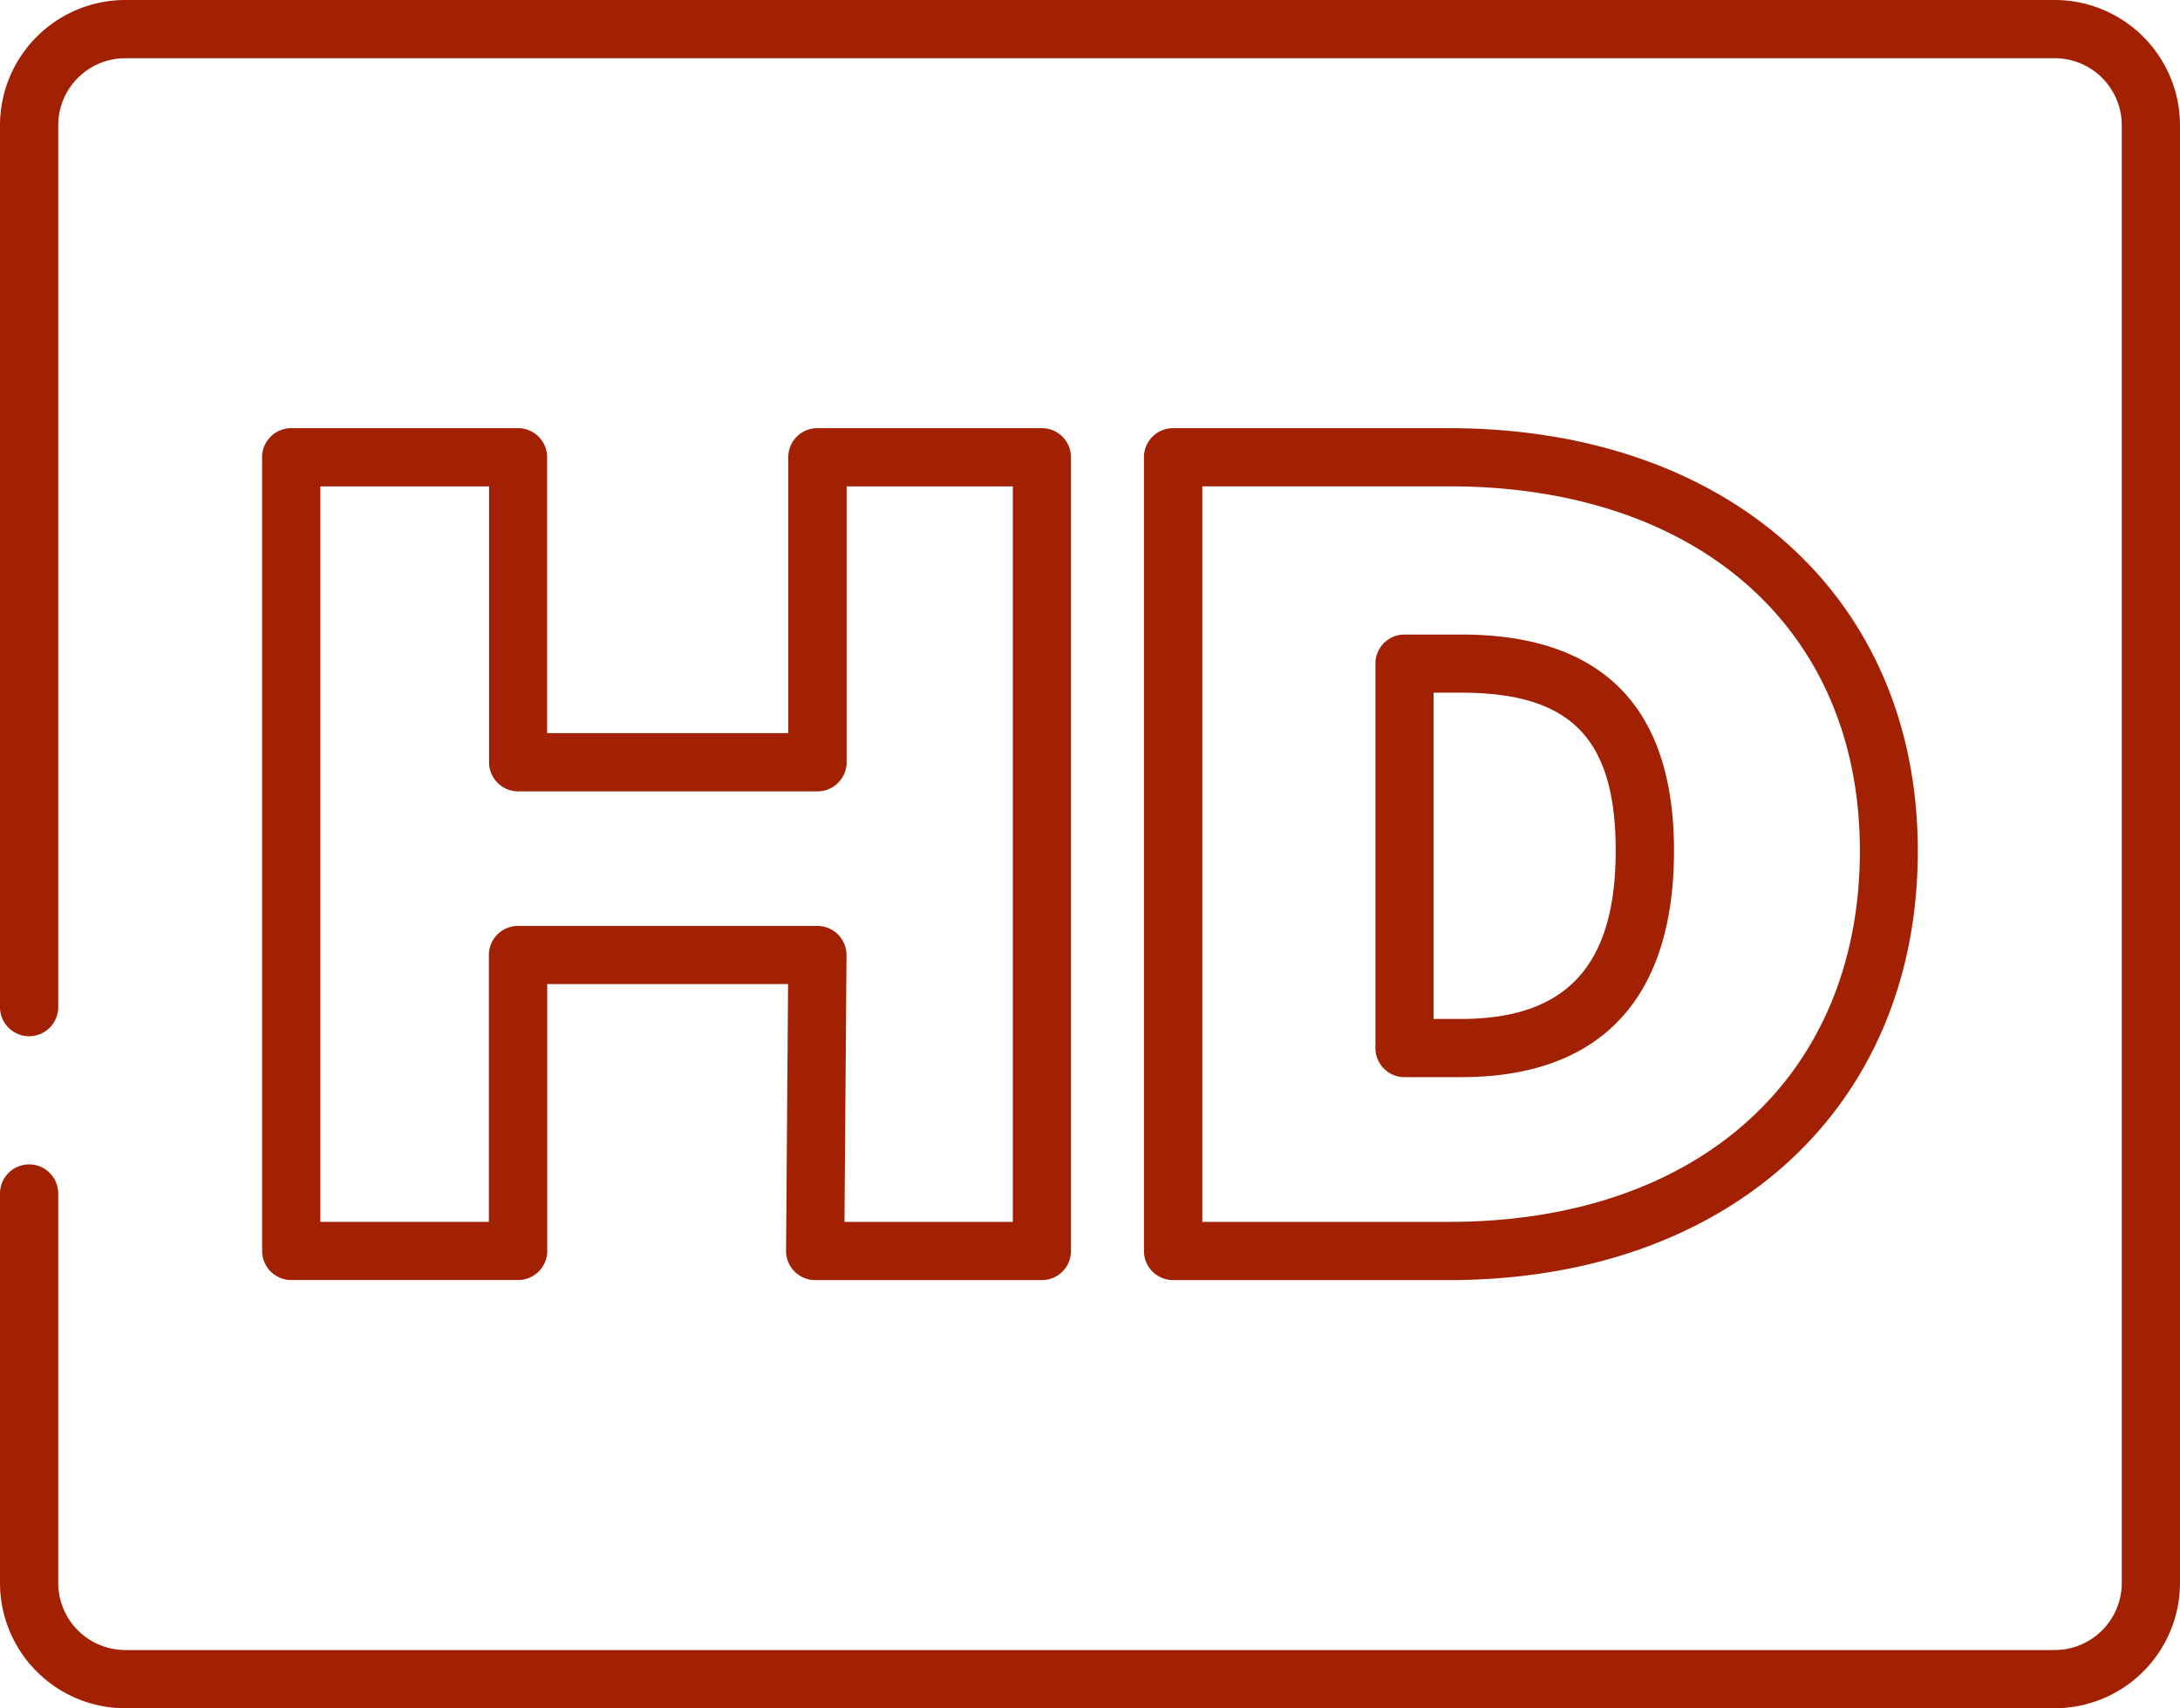
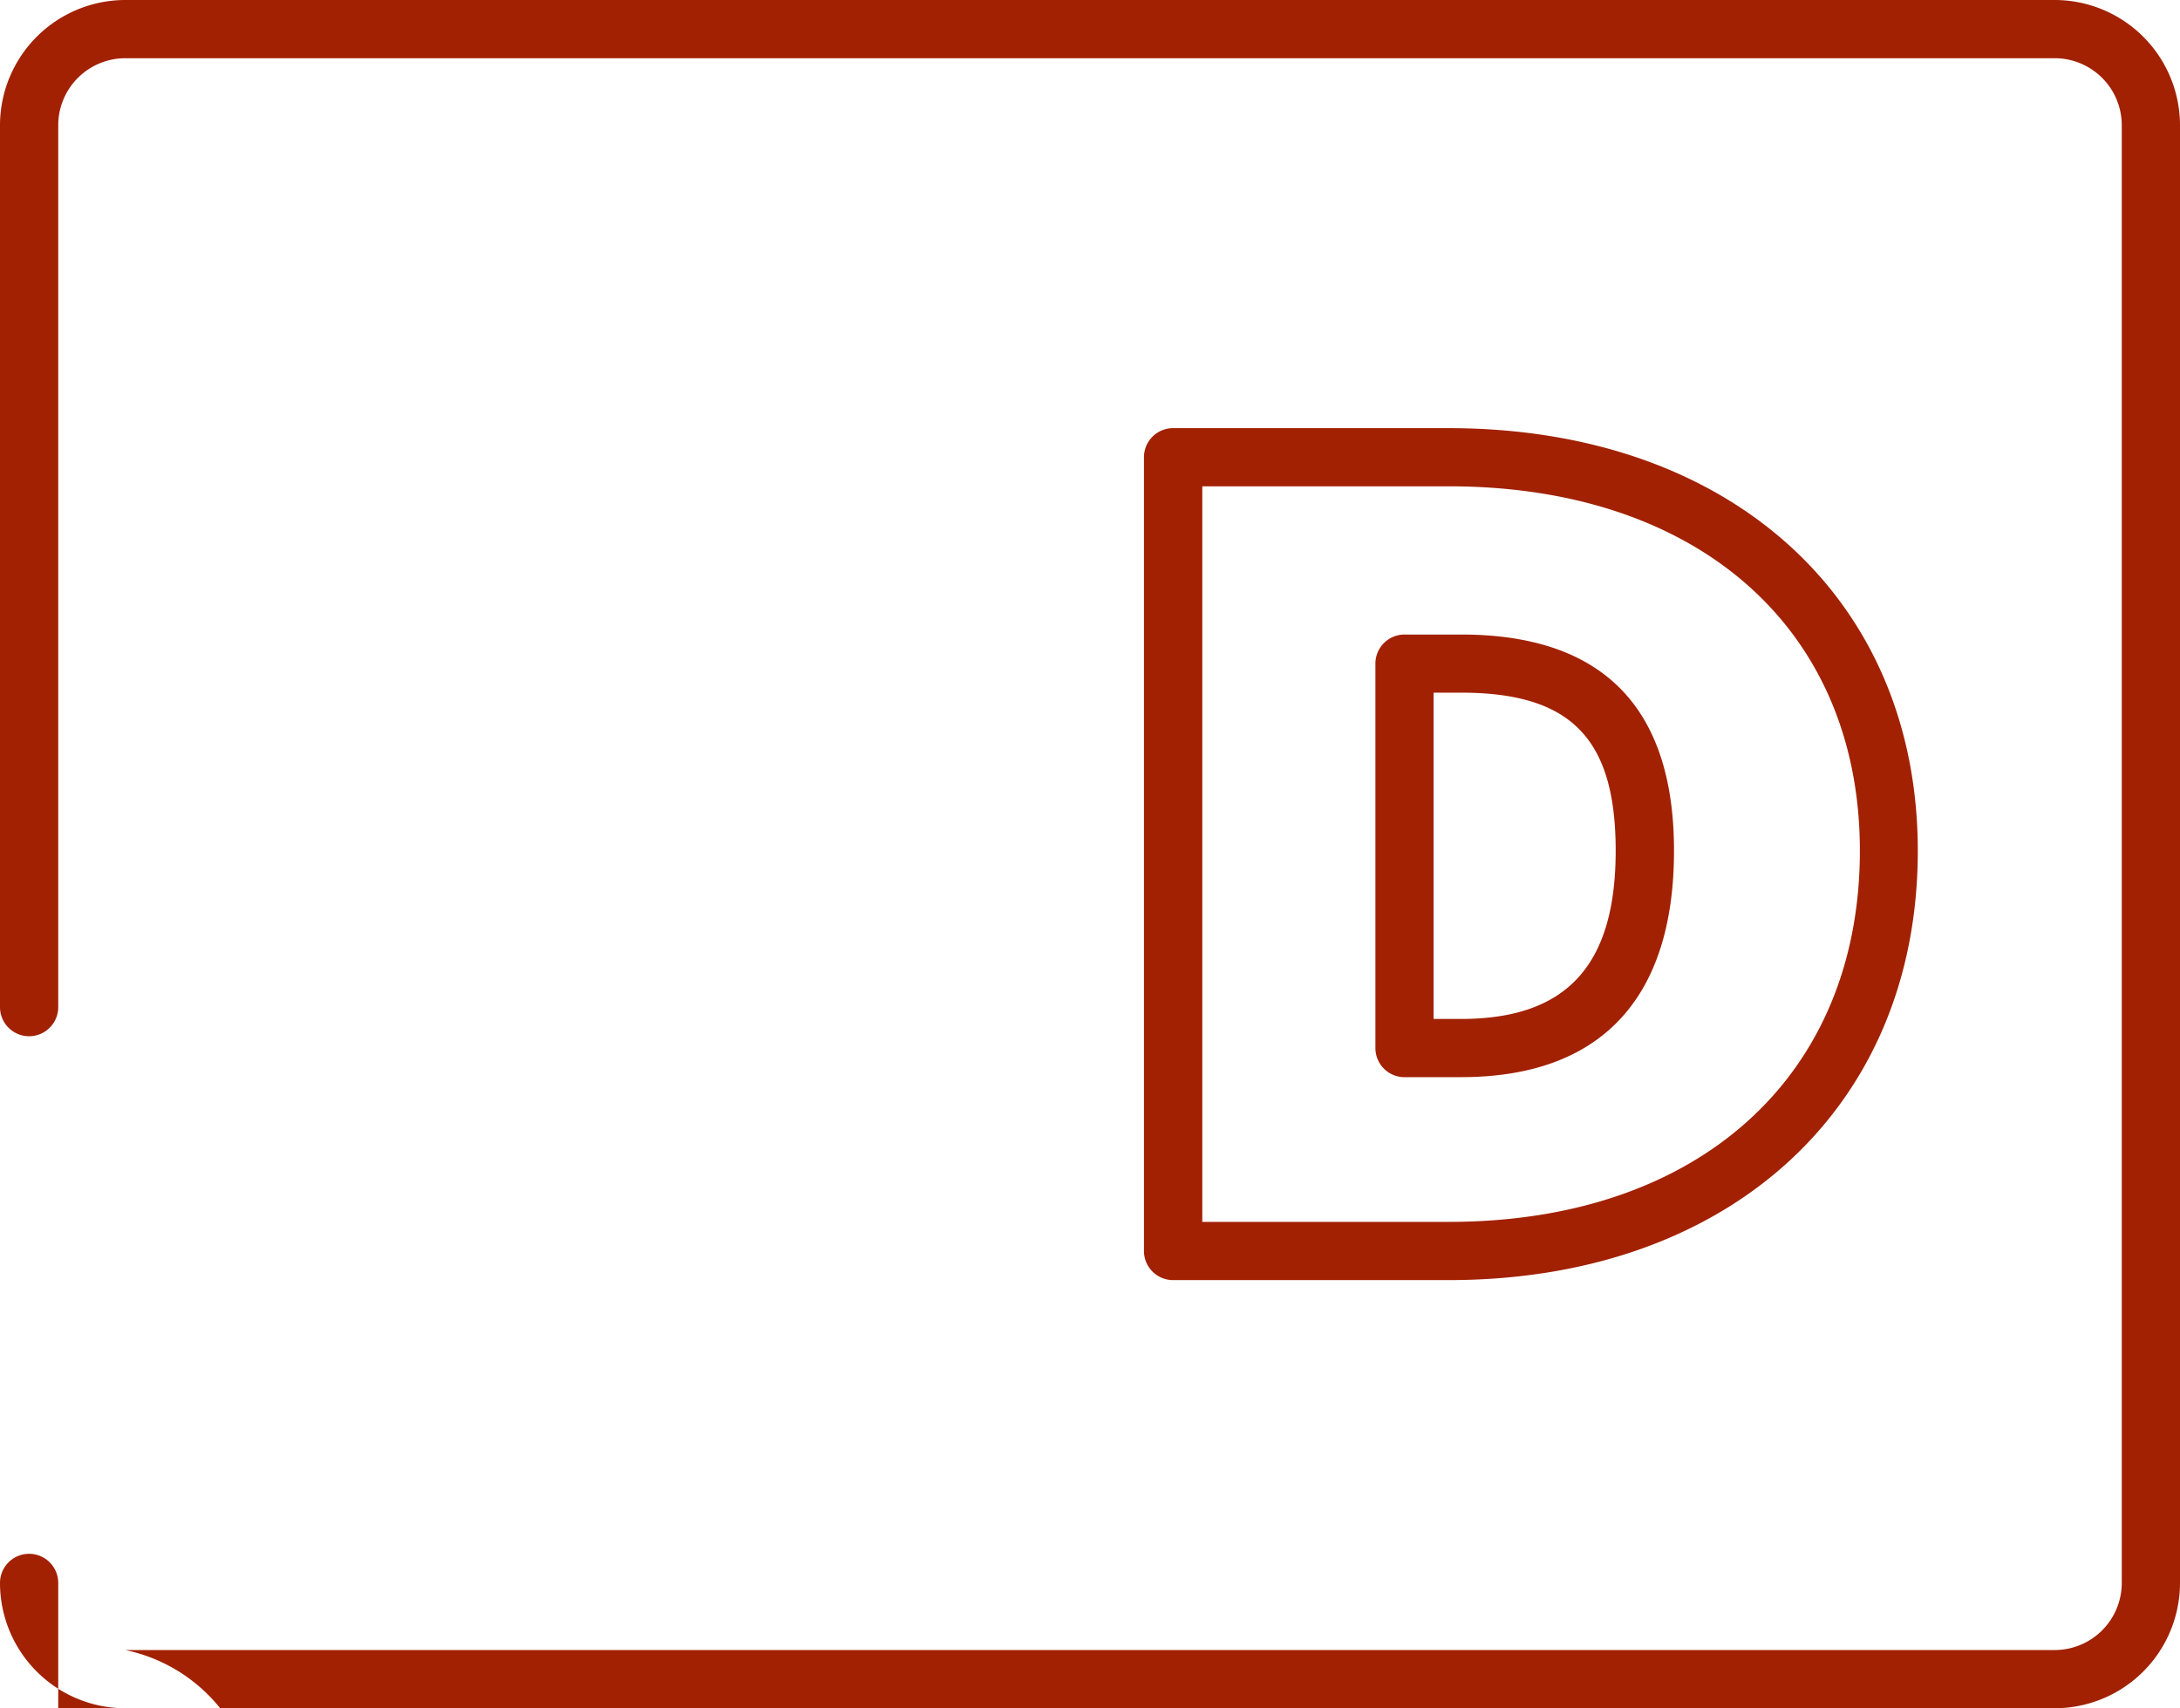
<svg xmlns="http://www.w3.org/2000/svg" id="Features-02" width="68.956" height="54.042" viewBox="0 0 68.956 54.042">
  <g id="Group_5276" data-name="Group 5276">
-     <path id="Path_16206" data-name="Path 16206" d="M64.992,54.042H3.961A3.966,3.966,0,0,1,0,50.077V37.758a.921.921,0,0,1,1.842,0v12.32A2.124,2.124,0,0,0,3.961,52.2H64.992a2.124,2.124,0,0,0,2.122-2.122V3.961a2.122,2.122,0,0,0-2.122-2.119H3.961A2.123,2.123,0,0,0,1.842,3.961v27.9a.921.921,0,0,1-1.842,0V3.961A3.967,3.967,0,0,1,3.961,0H64.992a3.968,3.968,0,0,1,3.964,3.961V50.077A3.968,3.968,0,0,1,64.992,54.042Z" fill="#a22102" />
+     <path id="Path_16206" data-name="Path 16206" d="M64.992,54.042H3.961A3.966,3.966,0,0,1,0,50.077a.921.921,0,0,1,1.842,0v12.32A2.124,2.124,0,0,0,3.961,52.2H64.992a2.124,2.124,0,0,0,2.122-2.122V3.961a2.122,2.122,0,0,0-2.122-2.119H3.961A2.123,2.123,0,0,0,1.842,3.961v27.9a.921.921,0,0,1-1.842,0V3.961A3.967,3.967,0,0,1,3.961,0H64.992a3.968,3.968,0,0,1,3.964,3.961V50.077A3.968,3.968,0,0,1,64.992,54.042Z" fill="#a22102" />
  </g>
  <g id="Group_5279" data-name="Group 5279" transform="translate(8.291 13.545)">
    <g id="Group_5277" data-name="Group 5277">
-       <path id="Path_16207" data-name="Path 16207" d="M51.667,71.062H44.494a.923.923,0,0,1-.921-.93l.064-8.435H36.019v8.441a.92.92,0,0,1-.921.921H27.921A.92.92,0,0,1,27,70.137V45.031a.92.92,0,0,1,.921-.921h7.173a.92.92,0,0,1,.921.921v8.727h7.628V45.031a.92.92,0,0,1,.921-.921h7.1a.92.92,0,0,1,.921.921V70.141A.92.92,0,0,1,51.667,71.062Zm-6.246-1.842h5.325V45.952H45.489v8.727a.92.92,0,0,1-.921.921H35.1a.92.92,0,0,1-.921-.921V45.952H28.842V69.219h5.331V60.778a.92.92,0,0,1,.921-.921h9.47a.923.923,0,0,1,.921.93Z" transform="translate(-27 -44.11)" fill="#a22102" />
-     </g>
+       </g>
    <g id="Group_5278" data-name="Group 5278" transform="translate(27.894)">
      <path id="Path_16208" data-name="Path 16208" d="M127.479,71.062h-8.718a.92.92,0,0,1-.921-.921V45.031a.92.92,0,0,1,.921-.921h8.718c8.874,0,14.838,5.374,14.838,13.37C142.32,65.6,136.356,71.062,127.479,71.062Zm-7.794-1.842h7.8c7.895,0,13-4.609,13-11.742,0-7-5.1-11.528-13-11.528h-7.8v23.27Zm8.19-4.578h-1.793a.92.92,0,0,1-.921-.921V51.56a.92.92,0,0,1,.921-.921h1.793c4.468,0,6.731,2.3,6.731,6.839C134.606,62.163,132.279,64.641,127.875,64.641ZM127,62.8h.872c3.335,0,4.889-1.692,4.889-5.322,0-3.55-1.416-5-4.889-5H127Z" transform="translate(-117.84 -44.11)" fill="#a22102" />
    </g>
  </g>
</svg>